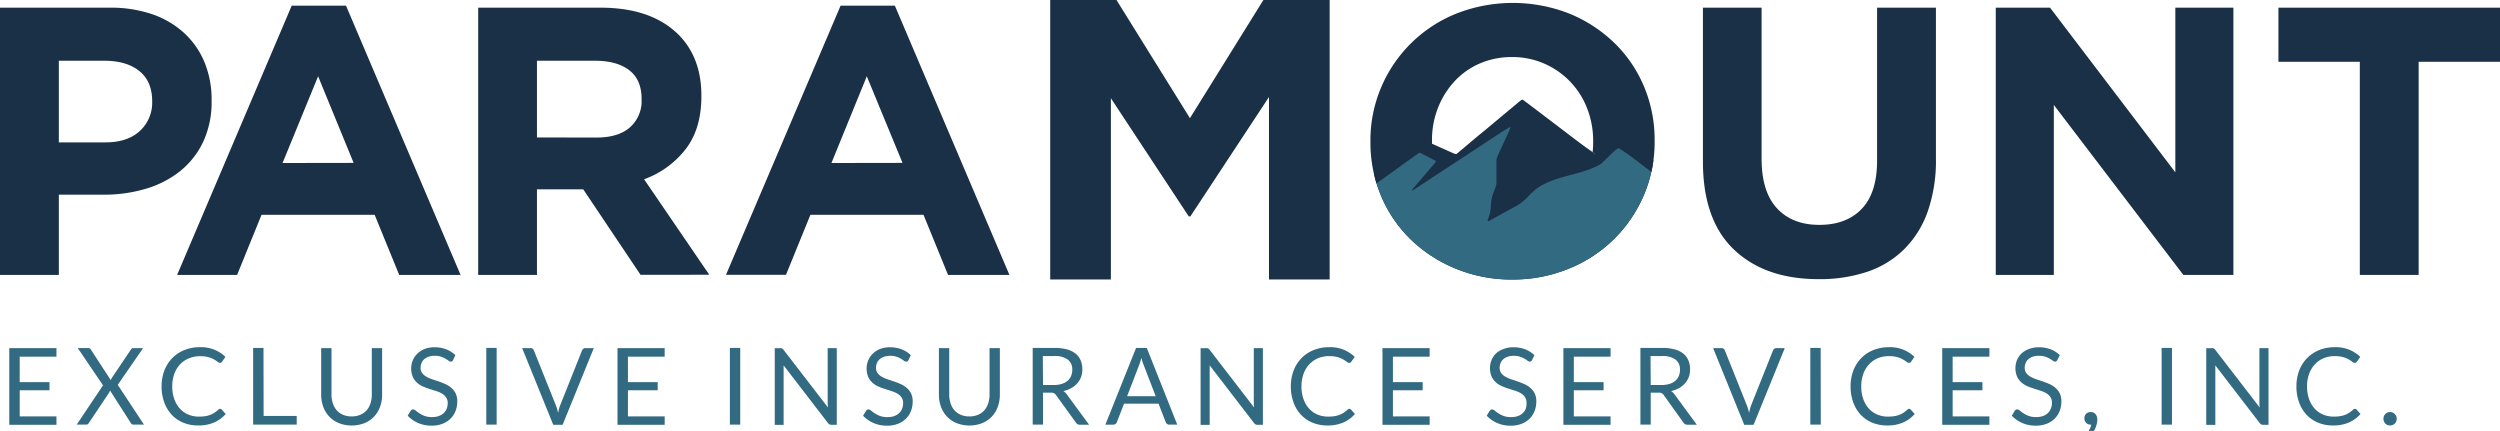
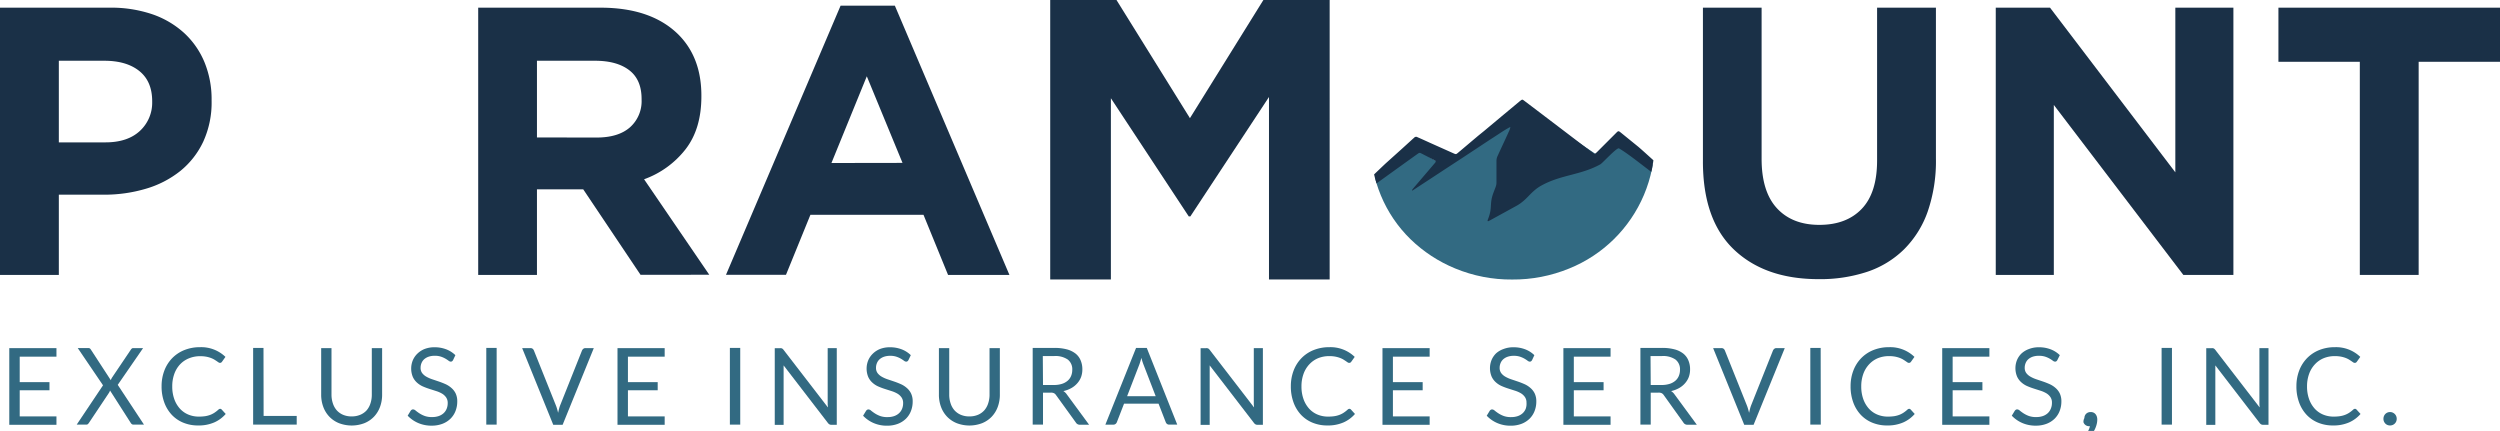
<svg xmlns="http://www.w3.org/2000/svg" id="Layer_1" data-name="Layer 1" viewBox="0 0 651.82 112.36">
  <defs>
    <style>.cls-1{fill:none;}.cls-2{fill:#326a82;}.cls-3{fill:#1a3047;}.cls-4{clip-path:url(#clip-path);}</style>
    <clipPath id="clip-path">
      <path class="cls-1" d="M394.26,72.88A38,38,0,0,1,379.42,70a36.81,36.81,0,0,1-11.7-7.67A34.27,34.27,0,0,1,360.05,51a35.75,35.75,0,0,1-2.74-14v-.2a35.22,35.22,0,0,1,2.79-14A35.66,35.66,0,0,1,379.57,3.6a40.36,40.36,0,0,1,29.73,0A36.94,36.94,0,0,1,421,11.28a34.32,34.32,0,0,1,7.67,11.35,35.79,35.79,0,0,1,2.74,14v.2a35.23,35.23,0,0,1-2.79,14A35.67,35.67,0,0,1,409.15,70,38.34,38.34,0,0,1,394.26,72.88Z" />
    </clipPath>
  </defs>
  <title>paramount-logo</title>
  <path class="cls-2" d="M14.72,90.76V93H5.14v6.63h7.76v2.12H5.14v6.81h9.58v2.2H2.42v-20Z" />
  <path class="cls-2" d="M26.86,100.46l-6.59-9.71H23a.77.77,0,0,1,.43.1,1,1,0,0,1,.25.28l5.21,8a3.77,3.77,0,0,1,.29-.64l4.92-7.3a1.32,1.32,0,0,1,.27-.31.55.55,0,0,1,.36-.12h2.58l-6.61,9.58,6.84,10.37H34.81a.68.68,0,0,1-.48-.16,1.47,1.47,0,0,1-.29-.36l-5.35-8.37a3,3,0,0,1-.25.56l-5.21,7.81a2.11,2.11,0,0,1-.29.36.61.61,0,0,1-.45.16H20Z" />
  <path class="cls-2" d="M57.39,106.59a.56.56,0,0,1,.4.18l1.06,1.16a8.53,8.53,0,0,1-3,2.21,10.13,10.13,0,0,1-4.21.79,9.91,9.91,0,0,1-3.91-.75,8.56,8.56,0,0,1-3-2.09,9.42,9.42,0,0,1-1.92-3.22,12,12,0,0,1-.68-4.14,11.31,11.31,0,0,1,.73-4.13,9.44,9.44,0,0,1,2.05-3.23,9.2,9.2,0,0,1,3.17-2.1,10.8,10.8,0,0,1,4.07-.75,9.1,9.1,0,0,1,6.63,2.53l-.88,1.24a.92.92,0,0,1-.22.23.61.61,0,0,1-.36.09A.71.71,0,0,1,57,94.5l-.48-.33q-.28-.19-.65-.42a5.73,5.73,0,0,0-.89-.42,7.37,7.37,0,0,0-1.2-.33,8.36,8.36,0,0,0-1.57-.13,7.59,7.59,0,0,0-2.93.55A6.55,6.55,0,0,0,46.95,95a7.13,7.13,0,0,0-1.5,2.48,9.45,9.45,0,0,0-.54,3.27,9.63,9.63,0,0,0,.54,3.33,7.36,7.36,0,0,0,1.46,2.47,6.16,6.16,0,0,0,2.19,1.54,7,7,0,0,0,2.73.53,11.12,11.12,0,0,0,1.6-.1,6.55,6.55,0,0,0,1.32-.33,5.54,5.54,0,0,0,1.13-.56,8.67,8.67,0,0,0,1.05-.81A.71.71,0,0,1,57.39,106.59Z" />
  <path class="cls-2" d="M68.73,108.44h8.63v2.27H66v-20h2.7Z" />
  <path class="cls-2" d="M91.71,108.57a5.57,5.57,0,0,0,2.21-.42A4.64,4.64,0,0,0,95.58,107a5.12,5.12,0,0,0,1-1.8,7.1,7.1,0,0,0,.36-2.3V90.76h2.69v12.13a9.08,9.08,0,0,1-.55,3.2,7.42,7.42,0,0,1-1.57,2.55,7.2,7.2,0,0,1-2.5,1.69,9.27,9.27,0,0,1-6.63,0,7.25,7.25,0,0,1-2.51-1.69,7.38,7.38,0,0,1-1.58-2.55,9.11,9.11,0,0,1-.55-3.2V90.76h2.69v12.11a7.08,7.08,0,0,0,.36,2.3,5.1,5.1,0,0,0,1,1.8,4.69,4.69,0,0,0,1.66,1.18A5.54,5.54,0,0,0,91.71,108.57Z" />
  <path class="cls-2" d="M118.13,93.88a1.06,1.06,0,0,1-.26.31.59.59,0,0,1-.36.1,1,1,0,0,1-.55-.24,8.92,8.92,0,0,0-.79-.52A6.47,6.47,0,0,0,115,93a5,5,0,0,0-1.64-.24,4.85,4.85,0,0,0-1.6.24,3.41,3.41,0,0,0-1.16.66,2.71,2.71,0,0,0-.7,1,3.11,3.11,0,0,0-.24,1.22,2.25,2.25,0,0,0,.41,1.39,3.54,3.54,0,0,0,1.09.94,8.35,8.35,0,0,0,1.53.68l1.75.59q.9.31,1.75.69a6.19,6.19,0,0,1,1.53,1,4.43,4.43,0,0,1,1.09,1.43,4.78,4.78,0,0,1,.41,2.09,6.74,6.74,0,0,1-.45,2.46,5.66,5.66,0,0,1-1.3,2,6.09,6.09,0,0,1-2.1,1.34,7.75,7.75,0,0,1-2.83.49,8.65,8.65,0,0,1-3.53-.7,8.29,8.29,0,0,1-2.72-1.9l.78-1.28a1,1,0,0,1,.27-.26.64.64,0,0,1,.36-.1,1.1,1.1,0,0,1,.67.31,11.25,11.25,0,0,0,.94.69,7.21,7.21,0,0,0,1.36.69,5.4,5.4,0,0,0,2,.31,5.13,5.13,0,0,0,1.71-.26,3.64,3.64,0,0,0,1.27-.74,3.23,3.23,0,0,0,.8-1.15,3.84,3.84,0,0,0,.28-1.49,2.51,2.51,0,0,0-.41-1.48,3.43,3.43,0,0,0-1.08-1,7.59,7.59,0,0,0-1.52-.66l-1.75-.56a17.83,17.83,0,0,1-1.75-.66,5.72,5.72,0,0,1-1.52-1,4.47,4.47,0,0,1-1.08-1.5,5.73,5.73,0,0,1,0-4.27,5.26,5.26,0,0,1,1.19-1.75A5.77,5.77,0,0,1,110.68,91a7.06,7.06,0,0,1,2.64-.46,8.45,8.45,0,0,1,3,.53,7,7,0,0,1,2.41,1.53Z" />
  <path class="cls-2" d="M129.49,110.71h-2.7v-20h2.7Z" />
  <path class="cls-2" d="M136.14,90.76h2.16a.9.9,0,0,1,.58.18,1.11,1.11,0,0,1,.33.46l5.64,14.08a9.82,9.82,0,0,1,.36,1q.16.56.31,1.16.12-.6.27-1.16a8.17,8.17,0,0,1,.34-1l5.61-14.08a1.17,1.17,0,0,1,.33-.44.87.87,0,0,1,.58-.2h2.17l-8.13,20h-2.44Z" />
  <path class="cls-2" d="M173.3,90.76V93h-9.58v6.63h7.76v2.12h-7.76v6.81h9.58v2.2H161v-20Z" />
  <path class="cls-2" d="M193,110.71h-2.7v-20H193Z" />
  <path class="cls-2" d="M203.9,90.85a1.4,1.4,0,0,1,.4.37l11.56,15q0-.36-.06-.7c0-.23,0-.45,0-.66V90.76h2.37v20h-1.36a1.16,1.16,0,0,1-.54-.11,1.37,1.37,0,0,1-.42-.38l-11.54-15q0,.35,0,.68t0,.61v14.22H202v-20h1.39A1.21,1.21,0,0,1,203.9,90.85Z" />
  <path class="cls-2" d="M236.86,93.88a1.06,1.06,0,0,1-.26.31.59.59,0,0,1-.36.1,1,1,0,0,1-.55-.24,8.92,8.92,0,0,0-.79-.52,6.47,6.47,0,0,0-1.16-.52,5,5,0,0,0-1.64-.24,4.85,4.85,0,0,0-1.6.24,3.41,3.41,0,0,0-1.16.66,2.71,2.71,0,0,0-.7,1,3.11,3.11,0,0,0-.24,1.22,2.25,2.25,0,0,0,.41,1.39,3.54,3.54,0,0,0,1.09.94,8.35,8.35,0,0,0,1.53.68l1.75.59q.9.31,1.75.69a6.19,6.19,0,0,1,1.53,1,4.43,4.43,0,0,1,1.09,1.43,4.78,4.78,0,0,1,.41,2.09,6.74,6.74,0,0,1-.45,2.46,5.66,5.66,0,0,1-1.3,2,6.09,6.09,0,0,1-2.1,1.34,7.75,7.75,0,0,1-2.83.49,8.65,8.65,0,0,1-3.53-.7,8.29,8.29,0,0,1-2.72-1.9l.78-1.28a1,1,0,0,1,.27-.26.64.64,0,0,1,.36-.1,1.1,1.1,0,0,1,.67.31,11.25,11.25,0,0,0,.94.69,7.21,7.21,0,0,0,1.36.69,5.4,5.4,0,0,0,2,.31,5.13,5.13,0,0,0,1.71-.26,3.64,3.64,0,0,0,1.27-.74,3.23,3.23,0,0,0,.8-1.15,3.84,3.84,0,0,0,.28-1.49,2.51,2.51,0,0,0-.41-1.48,3.43,3.43,0,0,0-1.08-1,7.59,7.59,0,0,0-1.52-.66l-1.75-.56a17.83,17.83,0,0,1-1.75-.66,5.72,5.72,0,0,1-1.52-1,4.47,4.47,0,0,1-1.08-1.5,5.73,5.73,0,0,1,0-4.27,5.26,5.26,0,0,1,1.19-1.75A5.77,5.77,0,0,1,229.42,91a7.06,7.06,0,0,1,2.64-.46,8.45,8.45,0,0,1,3,.53,7,7,0,0,1,2.41,1.53Z" />
  <path class="cls-2" d="M252.78,108.57a5.57,5.57,0,0,0,2.21-.42,4.64,4.64,0,0,0,1.65-1.17,5.12,5.12,0,0,0,1-1.8,7.1,7.1,0,0,0,.36-2.3V90.76h2.69v12.13a9.08,9.08,0,0,1-.55,3.2,7.42,7.42,0,0,1-1.57,2.55,7.2,7.2,0,0,1-2.5,1.69,9.27,9.27,0,0,1-6.63,0,7.25,7.25,0,0,1-2.51-1.69,7.38,7.38,0,0,1-1.58-2.55,9.11,9.11,0,0,1-.55-3.2V90.76h2.69v12.11a7.08,7.08,0,0,0,.36,2.3,5.1,5.1,0,0,0,1,1.8,4.69,4.69,0,0,0,1.66,1.18A5.54,5.54,0,0,0,252.78,108.57Z" />
  <path class="cls-2" d="M271.94,102.38v8.33h-2.69v-20h5.64a12.34,12.34,0,0,1,3.27.38,6.26,6.26,0,0,1,2.28,1.11A4.44,4.44,0,0,1,281.77,94a5.86,5.86,0,0,1,.43,2.29,5.74,5.74,0,0,1-.33,2,5.24,5.24,0,0,1-1,1.65,5.8,5.8,0,0,1-1.55,1.25,7.62,7.62,0,0,1-2.07.78,2.86,2.86,0,0,1,.89.85l5.82,7.92H281.6a1.18,1.18,0,0,1-1.09-.57L275.33,103a1.52,1.52,0,0,0-.52-.48,1.85,1.85,0,0,0-.83-.15Zm0-2h2.83a6.88,6.88,0,0,0,2.08-.29,4.25,4.25,0,0,0,1.5-.81,3.35,3.35,0,0,0,.91-1.25,4.07,4.07,0,0,0,.31-1.6,3.18,3.18,0,0,0-1.18-2.69,5.68,5.68,0,0,0-3.5-.91h-3Z" />
  <path class="cls-2" d="M306.94,110.71h-2.09a.9.9,0,0,1-.58-.18,1.11,1.11,0,0,1-.33-.46l-1.87-4.82h-9l-1.87,4.82a1.08,1.08,0,0,1-.33.45.89.89,0,0,1-.58.2h-2.09l8-20H299Zm-13.07-7.41h7.45l-3.13-8.12a14.91,14.91,0,0,1-.6-1.88q-.15.57-.3,1.05c-.1.32-.19.6-.29.84Z" />
  <path class="cls-2" d="M315,90.85a1.4,1.4,0,0,1,.4.37l11.56,15q0-.36-.06-.7c0-.23,0-.45,0-.66V90.76h2.37v20H327.9a1.16,1.16,0,0,1-.54-.11,1.37,1.37,0,0,1-.42-.38l-11.54-15q0,.35,0,.68t0,.61v14.22h-2.37v-20h1.39A1.21,1.21,0,0,1,315,90.85Z" />
  <path class="cls-2" d="M351.82,106.59a.56.56,0,0,1,.4.18l1.06,1.16a8.53,8.53,0,0,1-3,2.21,10.13,10.13,0,0,1-4.21.79,9.91,9.91,0,0,1-3.91-.75,8.56,8.56,0,0,1-3-2.09,9.42,9.42,0,0,1-1.92-3.22,12,12,0,0,1-.68-4.14,11.31,11.31,0,0,1,.73-4.13,9.44,9.44,0,0,1,2.05-3.23,9.2,9.2,0,0,1,3.17-2.1,10.8,10.8,0,0,1,4.07-.75,9.1,9.1,0,0,1,6.63,2.53l-.88,1.24a.92.92,0,0,1-.22.23.61.61,0,0,1-.36.09.71.71,0,0,1-.38-.13l-.48-.33q-.28-.19-.65-.42a5.73,5.73,0,0,0-.89-.42,7.37,7.37,0,0,0-1.2-.33,8.36,8.36,0,0,0-1.57-.13,7.59,7.59,0,0,0-2.93.55A6.55,6.55,0,0,0,341.37,95a7.13,7.13,0,0,0-1.5,2.48,9.45,9.45,0,0,0-.54,3.27,9.63,9.63,0,0,0,.54,3.33,7.36,7.36,0,0,0,1.46,2.47,6.16,6.16,0,0,0,2.19,1.54,7,7,0,0,0,2.73.53,11.12,11.12,0,0,0,1.6-.1,6.55,6.55,0,0,0,1.32-.33,5.54,5.54,0,0,0,1.13-.56,8.67,8.67,0,0,0,1.05-.81A.71.71,0,0,1,351.82,106.59Z" />
  <path class="cls-2" d="M372.75,90.76V93h-9.58v6.63h7.76v2.12h-7.76v6.81h9.58v2.2H360.45v-20Z" />
  <path class="cls-2" d="M399.46,93.88a1.06,1.06,0,0,1-.26.31.59.59,0,0,1-.36.1,1,1,0,0,1-.55-.24,8.92,8.92,0,0,0-.79-.52,6.47,6.47,0,0,0-1.16-.52,5,5,0,0,0-1.64-.24,4.85,4.85,0,0,0-1.6.24,3.41,3.41,0,0,0-1.16.66,2.71,2.71,0,0,0-.7,1,3.11,3.11,0,0,0-.24,1.22,2.25,2.25,0,0,0,.41,1.39,3.54,3.54,0,0,0,1.09.94,8.35,8.35,0,0,0,1.53.68l1.75.59q.9.31,1.75.69a6.19,6.19,0,0,1,1.53,1,4.43,4.43,0,0,1,1.09,1.43,4.78,4.78,0,0,1,.41,2.09,6.74,6.74,0,0,1-.45,2.46,5.66,5.66,0,0,1-1.3,2,6.09,6.09,0,0,1-2.1,1.34,7.75,7.75,0,0,1-2.83.49,8.65,8.65,0,0,1-3.53-.7,8.29,8.29,0,0,1-2.72-1.9l.78-1.28a1,1,0,0,1,.27-.26.64.64,0,0,1,.36-.1,1.1,1.1,0,0,1,.67.31,11.25,11.25,0,0,0,.94.69,7.21,7.21,0,0,0,1.36.69,5.4,5.4,0,0,0,2,.31,5.13,5.13,0,0,0,1.71-.26,3.64,3.64,0,0,0,1.27-.74,3.23,3.23,0,0,0,.8-1.15A3.84,3.84,0,0,0,398,105a2.51,2.51,0,0,0-.41-1.48,3.43,3.43,0,0,0-1.08-1,7.59,7.59,0,0,0-1.52-.66l-1.75-.56a17.83,17.83,0,0,1-1.75-.66,5.72,5.72,0,0,1-1.52-1,4.47,4.47,0,0,1-1.08-1.5,5.73,5.73,0,0,1,0-4.27,5.26,5.26,0,0,1,1.19-1.75A5.77,5.77,0,0,1,392,91a7.06,7.06,0,0,1,2.64-.46,8.45,8.45,0,0,1,3,.53,7,7,0,0,1,2.41,1.53Z" />
  <path class="cls-2" d="M419.92,90.76V93h-9.58v6.63h7.76v2.12h-7.76v6.81h9.58v2.2H407.62v-20Z" />
  <path class="cls-2" d="M430.39,102.38v8.33H427.7v-20h5.64a12.34,12.34,0,0,1,3.27.38,6.26,6.26,0,0,1,2.28,1.11A4.44,4.44,0,0,1,440.22,94a5.86,5.86,0,0,1,.43,2.29,5.74,5.74,0,0,1-.33,2,5.24,5.24,0,0,1-1,1.65,5.8,5.8,0,0,1-1.55,1.25,7.62,7.62,0,0,1-2.07.78,2.86,2.86,0,0,1,.89.85l5.82,7.92H440a1.18,1.18,0,0,1-1.09-.57L433.78,103a1.52,1.52,0,0,0-.52-.48,1.85,1.85,0,0,0-.83-.15Zm0-2h2.83a6.88,6.88,0,0,0,2.08-.29,4.25,4.25,0,0,0,1.5-.81,3.35,3.35,0,0,0,.91-1.25,4.07,4.07,0,0,0,.31-1.6,3.18,3.18,0,0,0-1.18-2.69,5.68,5.68,0,0,0-3.5-.91h-3Z" />
  <path class="cls-2" d="M446.66,90.76h2.16a.9.9,0,0,1,.58.18,1.11,1.11,0,0,1,.33.46l5.64,14.08a9.82,9.82,0,0,1,.36,1q.16.56.31,1.16.12-.6.27-1.16a8.17,8.17,0,0,1,.34-1l5.61-14.08a1.17,1.17,0,0,1,.33-.44.87.87,0,0,1,.58-.2h2.17l-8.13,20h-2.44Z" />
  <path class="cls-2" d="M474.73,110.71H472v-20h2.7Z" />
  <path class="cls-2" d="M497.76,106.59a.56.56,0,0,1,.4.18l1.06,1.16a8.53,8.53,0,0,1-3,2.21,10.13,10.13,0,0,1-4.21.79,9.91,9.91,0,0,1-3.91-.75,8.56,8.56,0,0,1-3-2.09,9.42,9.42,0,0,1-1.92-3.22,12,12,0,0,1-.68-4.14,11.31,11.31,0,0,1,.73-4.13,9.44,9.44,0,0,1,2.05-3.23,9.2,9.2,0,0,1,3.17-2.1,10.8,10.8,0,0,1,4.07-.75,9.1,9.1,0,0,1,6.63,2.53l-.88,1.24a.92.92,0,0,1-.22.23.61.61,0,0,1-.36.09.71.71,0,0,1-.38-.13l-.48-.33q-.28-.19-.65-.42a5.73,5.73,0,0,0-.89-.42,7.37,7.37,0,0,0-1.2-.33,8.36,8.36,0,0,0-1.57-.13,7.59,7.59,0,0,0-2.93.55A6.55,6.55,0,0,0,487.32,95a7.13,7.13,0,0,0-1.5,2.48,9.45,9.45,0,0,0-.54,3.27,9.63,9.63,0,0,0,.54,3.33,7.36,7.36,0,0,0,1.46,2.47,6.16,6.16,0,0,0,2.19,1.54,7,7,0,0,0,2.73.53,11.12,11.12,0,0,0,1.6-.1,6.55,6.55,0,0,0,1.32-.33,5.54,5.54,0,0,0,1.13-.56,8.67,8.67,0,0,0,1.05-.81A.71.71,0,0,1,497.76,106.59Z" />
  <path class="cls-2" d="M518.69,90.76V93h-9.58v6.63h7.76v2.12h-7.76v6.81h9.58v2.2H506.39v-20Z" />
  <path class="cls-2" d="M536.41,93.88a1.06,1.06,0,0,1-.26.31.59.59,0,0,1-.36.1,1,1,0,0,1-.55-.24,8.92,8.92,0,0,0-.79-.52,6.47,6.47,0,0,0-1.16-.52,5,5,0,0,0-1.64-.24A4.85,4.85,0,0,0,530,93a3.41,3.41,0,0,0-1.16.66,2.71,2.71,0,0,0-.7,1,3.11,3.11,0,0,0-.24,1.22,2.25,2.25,0,0,0,.41,1.39,3.54,3.54,0,0,0,1.09.94,8.35,8.35,0,0,0,1.53.68l1.75.59q.9.31,1.75.69a6.19,6.19,0,0,1,1.53,1,4.43,4.43,0,0,1,1.09,1.43,4.78,4.78,0,0,1,.41,2.09,6.74,6.74,0,0,1-.45,2.46,5.66,5.66,0,0,1-1.3,2,6.09,6.09,0,0,1-2.1,1.34,7.75,7.75,0,0,1-2.83.49,8.65,8.65,0,0,1-3.53-.7,8.29,8.29,0,0,1-2.72-1.9l.78-1.28a1,1,0,0,1,.27-.26.64.64,0,0,1,.36-.1,1.1,1.1,0,0,1,.67.31,11.25,11.25,0,0,0,.94.69,7.21,7.21,0,0,0,1.36.69,5.4,5.4,0,0,0,2,.31,5.13,5.13,0,0,0,1.71-.26,3.64,3.64,0,0,0,1.27-.74,3.23,3.23,0,0,0,.8-1.15A3.84,3.84,0,0,0,535,105a2.51,2.51,0,0,0-.41-1.48,3.43,3.43,0,0,0-1.08-1,7.59,7.59,0,0,0-1.52-.66l-1.75-.56a17.83,17.83,0,0,1-1.75-.66,5.72,5.72,0,0,1-1.52-1,4.47,4.47,0,0,1-1.08-1.5,5.73,5.73,0,0,1,0-4.27A5.26,5.26,0,0,1,527,92.22,5.77,5.77,0,0,1,529,91a7.06,7.06,0,0,1,2.64-.46,8.45,8.45,0,0,1,3,.53,7,7,0,0,1,2.41,1.53Z" />
-   <path class="cls-2" d="M543.46,109a1.58,1.58,0,0,1,.12-.61,1.52,1.52,0,0,1,.33-.5,1.56,1.56,0,0,1,.52-.34,1.76,1.76,0,0,1,.67-.12,1.73,1.73,0,0,1,.74.15,1.48,1.48,0,0,1,.54.42,1.94,1.94,0,0,1,.33.63,2.57,2.57,0,0,1,.11.77,5,5,0,0,1-.18,1.3,6.9,6.9,0,0,1-.51,1.34,7.61,7.61,0,0,1-.83,1.29,8,8,0,0,1-1.12,1.16l-.42-.4a.51.51,0,0,1-.18-.39.55.55,0,0,1,.19-.38l.36-.41a6.72,6.72,0,0,0,.44-.59,5.55,5.55,0,0,0,.41-.74,3.52,3.52,0,0,0,.27-.86h-.18a1.64,1.64,0,0,1-.65-.13,1.48,1.48,0,0,1-.51-.35,1.61,1.61,0,0,1-.33-.54A2,2,0,0,1,543.46,109Z" />
+   <path class="cls-2" d="M543.46,109a1.58,1.58,0,0,1,.12-.61,1.52,1.52,0,0,1,.33-.5,1.56,1.56,0,0,1,.52-.34,1.76,1.76,0,0,1,.67-.12,1.73,1.73,0,0,1,.74.15,1.48,1.48,0,0,1,.54.42,1.94,1.94,0,0,1,.33.63,2.57,2.57,0,0,1,.11.77,5,5,0,0,1-.18,1.3,6.9,6.9,0,0,1-.51,1.34,7.61,7.61,0,0,1-.83,1.29,8,8,0,0,1-1.12,1.16l-.42-.4a.51.51,0,0,1-.18-.39.55.55,0,0,1,.19-.38a6.72,6.72,0,0,0,.44-.59,5.55,5.55,0,0,0,.41-.74,3.52,3.52,0,0,0,.27-.86h-.18a1.64,1.64,0,0,1-.65-.13,1.48,1.48,0,0,1-.51-.35,1.61,1.61,0,0,1-.33-.54A2,2,0,0,1,543.46,109Z" />
  <path class="cls-2" d="M566.29,110.71h-2.7v-20h2.7Z" />
  <path class="cls-2" d="M577.19,90.85a1.4,1.4,0,0,1,.4.37l11.56,15q0-.36-.06-.7c0-.23,0-.45,0-.66V90.76h2.37v20h-1.36a1.16,1.16,0,0,1-.54-.11,1.37,1.37,0,0,1-.42-.38l-11.54-15q0,.35,0,.68t0,.61v14.22h-2.37v-20h1.39A1.21,1.21,0,0,1,577.19,90.85Z" />
  <path class="cls-2" d="M614,106.59a.56.56,0,0,1,.4.18l1.06,1.16a8.53,8.53,0,0,1-3,2.21,10.13,10.13,0,0,1-4.21.79,9.91,9.91,0,0,1-3.91-.75,8.56,8.56,0,0,1-3-2.09,9.42,9.42,0,0,1-1.92-3.22,12,12,0,0,1-.68-4.14,11.31,11.31,0,0,1,.73-4.13,9.44,9.44,0,0,1,2.05-3.23,9.2,9.2,0,0,1,3.17-2.1,10.8,10.8,0,0,1,4.07-.75,9.1,9.1,0,0,1,6.63,2.53l-.88,1.24a.92.92,0,0,1-.22.23.61.61,0,0,1-.36.09.71.71,0,0,1-.38-.13l-.48-.33q-.28-.19-.65-.42a5.73,5.73,0,0,0-.89-.42,7.37,7.37,0,0,0-1.2-.33,8.36,8.36,0,0,0-1.57-.13,7.59,7.59,0,0,0-2.93.55A6.55,6.55,0,0,0,603.55,95a7.13,7.13,0,0,0-1.5,2.48,9.45,9.45,0,0,0-.54,3.27,9.63,9.63,0,0,0,.54,3.33,7.36,7.36,0,0,0,1.46,2.47,6.16,6.16,0,0,0,2.19,1.54,7,7,0,0,0,2.73.53,11.12,11.12,0,0,0,1.6-.1,6.55,6.55,0,0,0,1.32-.33,5.54,5.54,0,0,0,1.13-.56,8.67,8.67,0,0,0,1.05-.81A.71.71,0,0,1,614,106.59Z" />
  <path class="cls-2" d="M621.43,109.18a1.77,1.77,0,0,1,.13-.68,1.75,1.75,0,0,1,.36-.56,1.72,1.72,0,0,1,1.23-.51,1.7,1.7,0,0,1,.68.14,1.82,1.82,0,0,1,.56.38,1.7,1.7,0,0,1,.37.56,1.84,1.84,0,0,1,0,1.37,1.71,1.71,0,0,1-.37.55,1.68,1.68,0,0,1-.56.37,1.82,1.82,0,0,1-1.36,0,1.6,1.6,0,0,1-.55-.37,1.74,1.74,0,0,1-.49-1.24Z" />
  <path class="cls-3" d="M0,2H28.48A33.49,33.49,0,0,1,39.69,3.71a23.75,23.75,0,0,1,8.36,4.93,21.54,21.54,0,0,1,5.28,7.62,25.32,25.32,0,0,1,1.84,9.81v.2A24.46,24.46,0,0,1,53,36.92a21.74,21.74,0,0,1-6,7.67,26.08,26.08,0,0,1-9,4.63,37.93,37.93,0,0,1-11,1.54H15.34V71.68H0ZM27.49,37.12q5.78,0,9-3a10,10,0,0,0,3.19-7.52v-.2q0-5.18-3.34-7.87t-9.11-2.69H15.34V37.12Z" />
  <path class="cls-3" d="M124.68,2h31.87Q169.79,2,176.87,9q6,6,6,15.93v.2q0,8.47-4.13,13.79a24,24,0,0,1-10.81,7.82l17,24.9H167L152.07,49.37H140V71.68H124.68Zm30.88,33.86q5.68,0,8.72-2.69a9.1,9.1,0,0,0,3-7.17v-.2q0-5-3.19-7.47t-8.86-2.49H140v20Z" />
  <path class="cls-3" d="M219.17,1.47h14.14l29.88,70.22h-16L240.78,56H211.3l-6.37,15.64H189.29Zm16.14,41L226,19.89,216.78,42.5Z" />
-   <path class="cls-3" d="M76.06,1.47H90.21l29.88,70.22h-16L97.68,56H68.19L61.82,71.68H46.18Zm16.14,41L82.94,19.89,73.67,42.5Z" />
-   <path class="cls-3" d="M394.26,72.88A38,38,0,0,1,379.42,70a36.81,36.81,0,0,1-11.7-7.67A34.27,34.27,0,0,1,360.05,51a35.75,35.75,0,0,1-2.74-14v-.2a35.22,35.22,0,0,1,2.79-14A35.66,35.66,0,0,1,379.57,3.6a40.36,40.36,0,0,1,29.73,0A36.94,36.94,0,0,1,421,11.28a34.32,34.32,0,0,1,7.67,11.35,35.79,35.79,0,0,1,2.74,14v.2a35.23,35.23,0,0,1-2.79,14A35.67,35.67,0,0,1,409.15,70,38.34,38.34,0,0,1,394.26,72.88Zm.2-14.15A21,21,0,0,0,402.93,57a19.39,19.39,0,0,0,6.62-4.68,22.11,22.11,0,0,0,4.28-6.92A22.82,22.82,0,0,0,415.38,37v-.2a23.21,23.21,0,0,0-1.54-8.47,20.88,20.88,0,0,0-11.11-11.7,20.43,20.43,0,0,0-8.47-1.75,20.84,20.84,0,0,0-8.51,1.7,19.45,19.45,0,0,0-6.57,4.68,22,22,0,0,0-4.28,6.92,22.81,22.81,0,0,0-1.54,8.42v.2a23.22,23.22,0,0,0,1.54,8.47A21,21,0,0,0,385.95,57,20.32,20.32,0,0,0,394.46,58.73Z" />
  <path class="cls-3" d="M474.14,72.78q-14,0-22.11-7.77T444,41.8V2H459.3V41.4q0,8.57,4,12.9t11.05,4.33q7.07,0,11.06-4.18t4-12.55V2h15.34V41.31a40.42,40.42,0,0,1-2.14,13.84A26.08,26.08,0,0,1,496.45,65a25,25,0,0,1-9.66,5.88A38.92,38.92,0,0,1,474.14,72.78Z" />
  <path class="cls-3" d="M520.35,2H534.5l32.67,42.93V2h15.14V71.68H569.26L535.49,27.36V71.68H520.35Z" />
  <path class="cls-3" d="M615.27,16.11H594.05V2h57.77V16.11H630.61V71.68H615.27Z" />
  <g class="cls-4">
    <path class="cls-2" d="M357.59,46.76,370,39.3,376.14,43l15.6-9.14,7.49-5.05,14.43,9.75L418,41.47s2.61-5.31,4.05-4.89,11.19,8.14,11.19,8.14l3.88,46.55s-72.89-6.16-75.06-7.59S351.6,47.11,351.6,47.11Z" />
    <path class="cls-3" d="M432.9,43.4c-1.17-1-4.7-4.27-5.87-5.23l-4.35-3.53c-.71-.57-.72-.57-1.35.06l-5,5c-.16.16-.35.29-.56.46-.75-.55-1.44-1.05-2.12-1.56L408,34.3l-7.15-5.43-3.5-2.65c-.41-.31-.48-.31-.89,0l-.36.29-4.59,3.82-4.63,3.87c-.62.51-1.25,1-1.86,1.52-1.64,1.38-3.26,2.76-4.91,4.14-.46.39-.53.39-1.11.13l-6.15-2.75c-1.09-.49-2.18-1-3.26-1.46a.67.67,0,0,0-.87.11c-.1.11-.23.2-.34.3l-2.8,2.55-4.16,3.74c-1.09,1-4.7,4.49-5.79,5.48.19.94,2.75-.62,2.63.32l1.08-.78,6.58-4.74,3.7-2.65c.42-.3.53-.32.95-.11q1.7.86,3.38,1.75c.47.25.49.38.17.75l-1.34,1.57-4.43,5.19a2.42,2.42,0,0,0-.22.36l.13.07,4.22-2.76,4.28-2.81L381,41.35l4.22-2.78c1.43-.94,2.84-1.89,4.28-2.81s2.75-1.87,4.29-2.66a3.17,3.17,0,0,1-.28.95c-1,2.24-2.08,4.48-3.09,6.72a3,3,0,0,0-.25,1.18c0,1.89,0,3.78,0,5.67a3.09,3.09,0,0,1-.14.91c-.17.52-.38,1-.58,1.55-1.23,3.14-.22,3.84-1.46,7-.07.17-.11.35-.16.53l.17.08.47-.23,6.82-3.74c3-1.63,3.69-3.76,6.66-5.38,5.12-2.81,10.23-2.68,15.33-5.51.52-.29,4.27-4.42,4.83-4.15,3,1.74,8,6,10.81,7.83A8.84,8.84,0,0,1,432.9,43.4Z" />
  </g>
  <path class="cls-3" d="M273.82,0H291.1l19.15,30.81L329.4,0h17.28V72.86H330.86V25.29L310.36,56.42h-.42l-20.3-30.81V72.86H273.82Z" />
</svg>